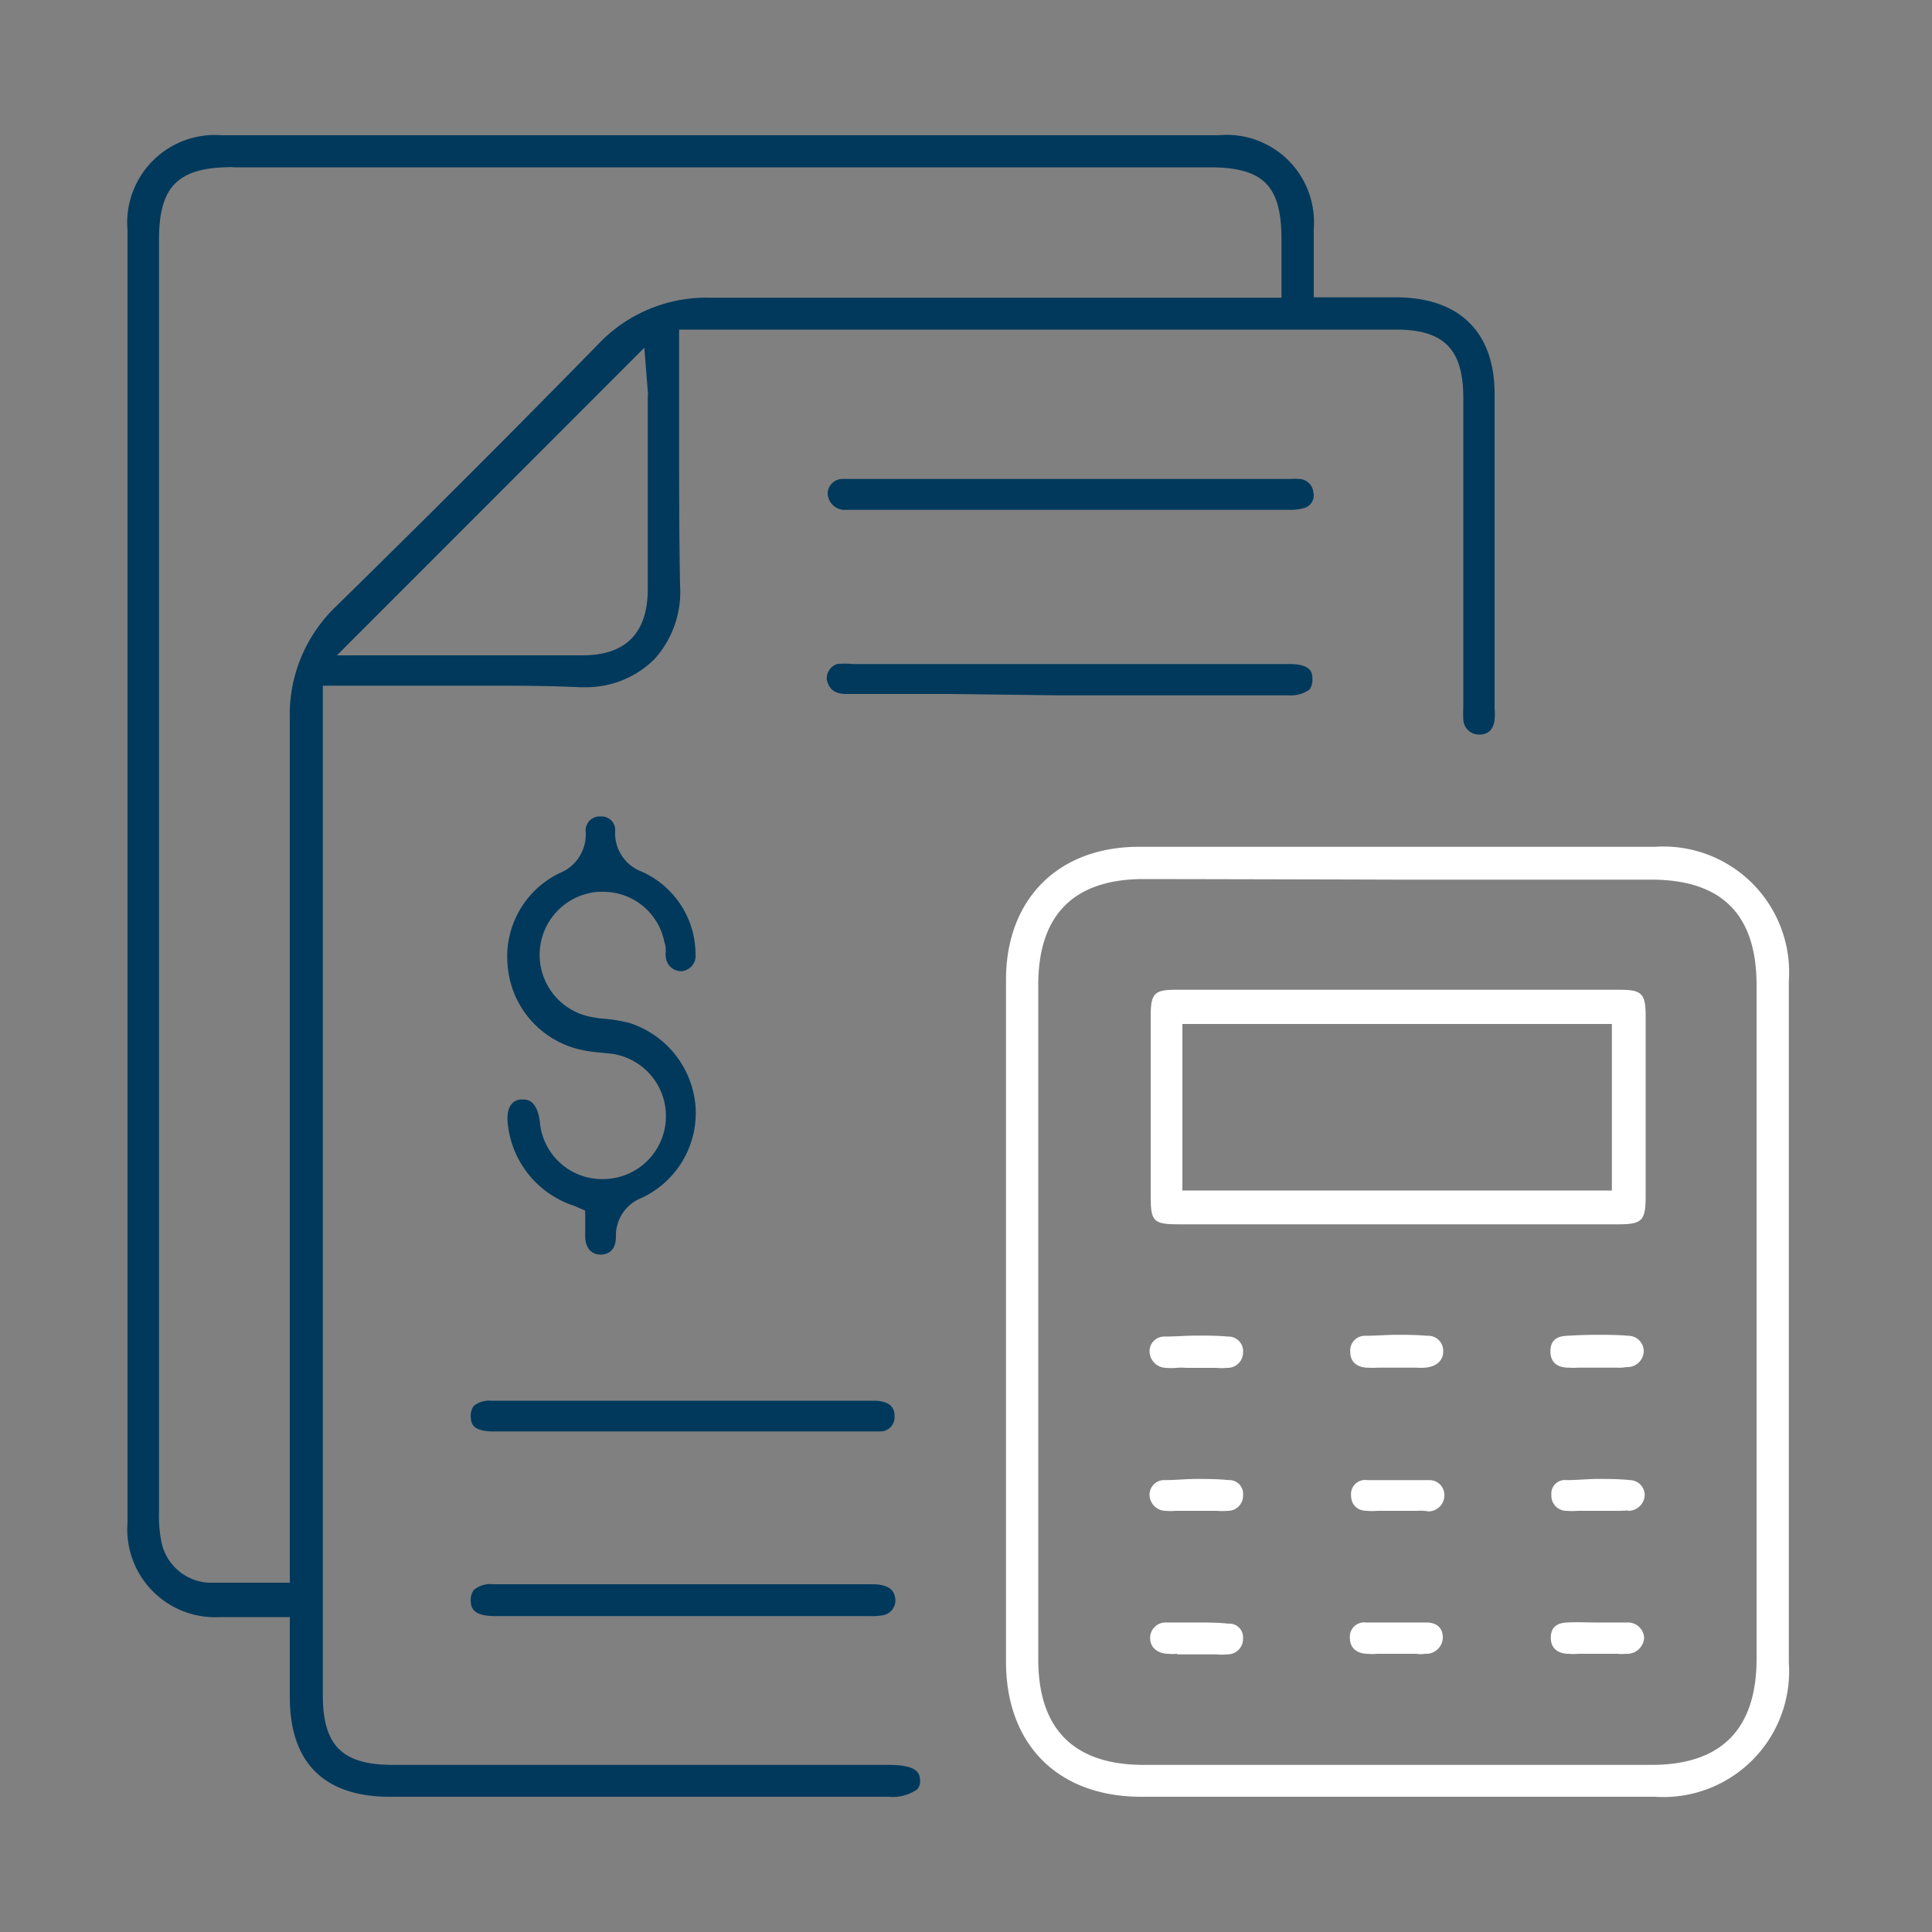
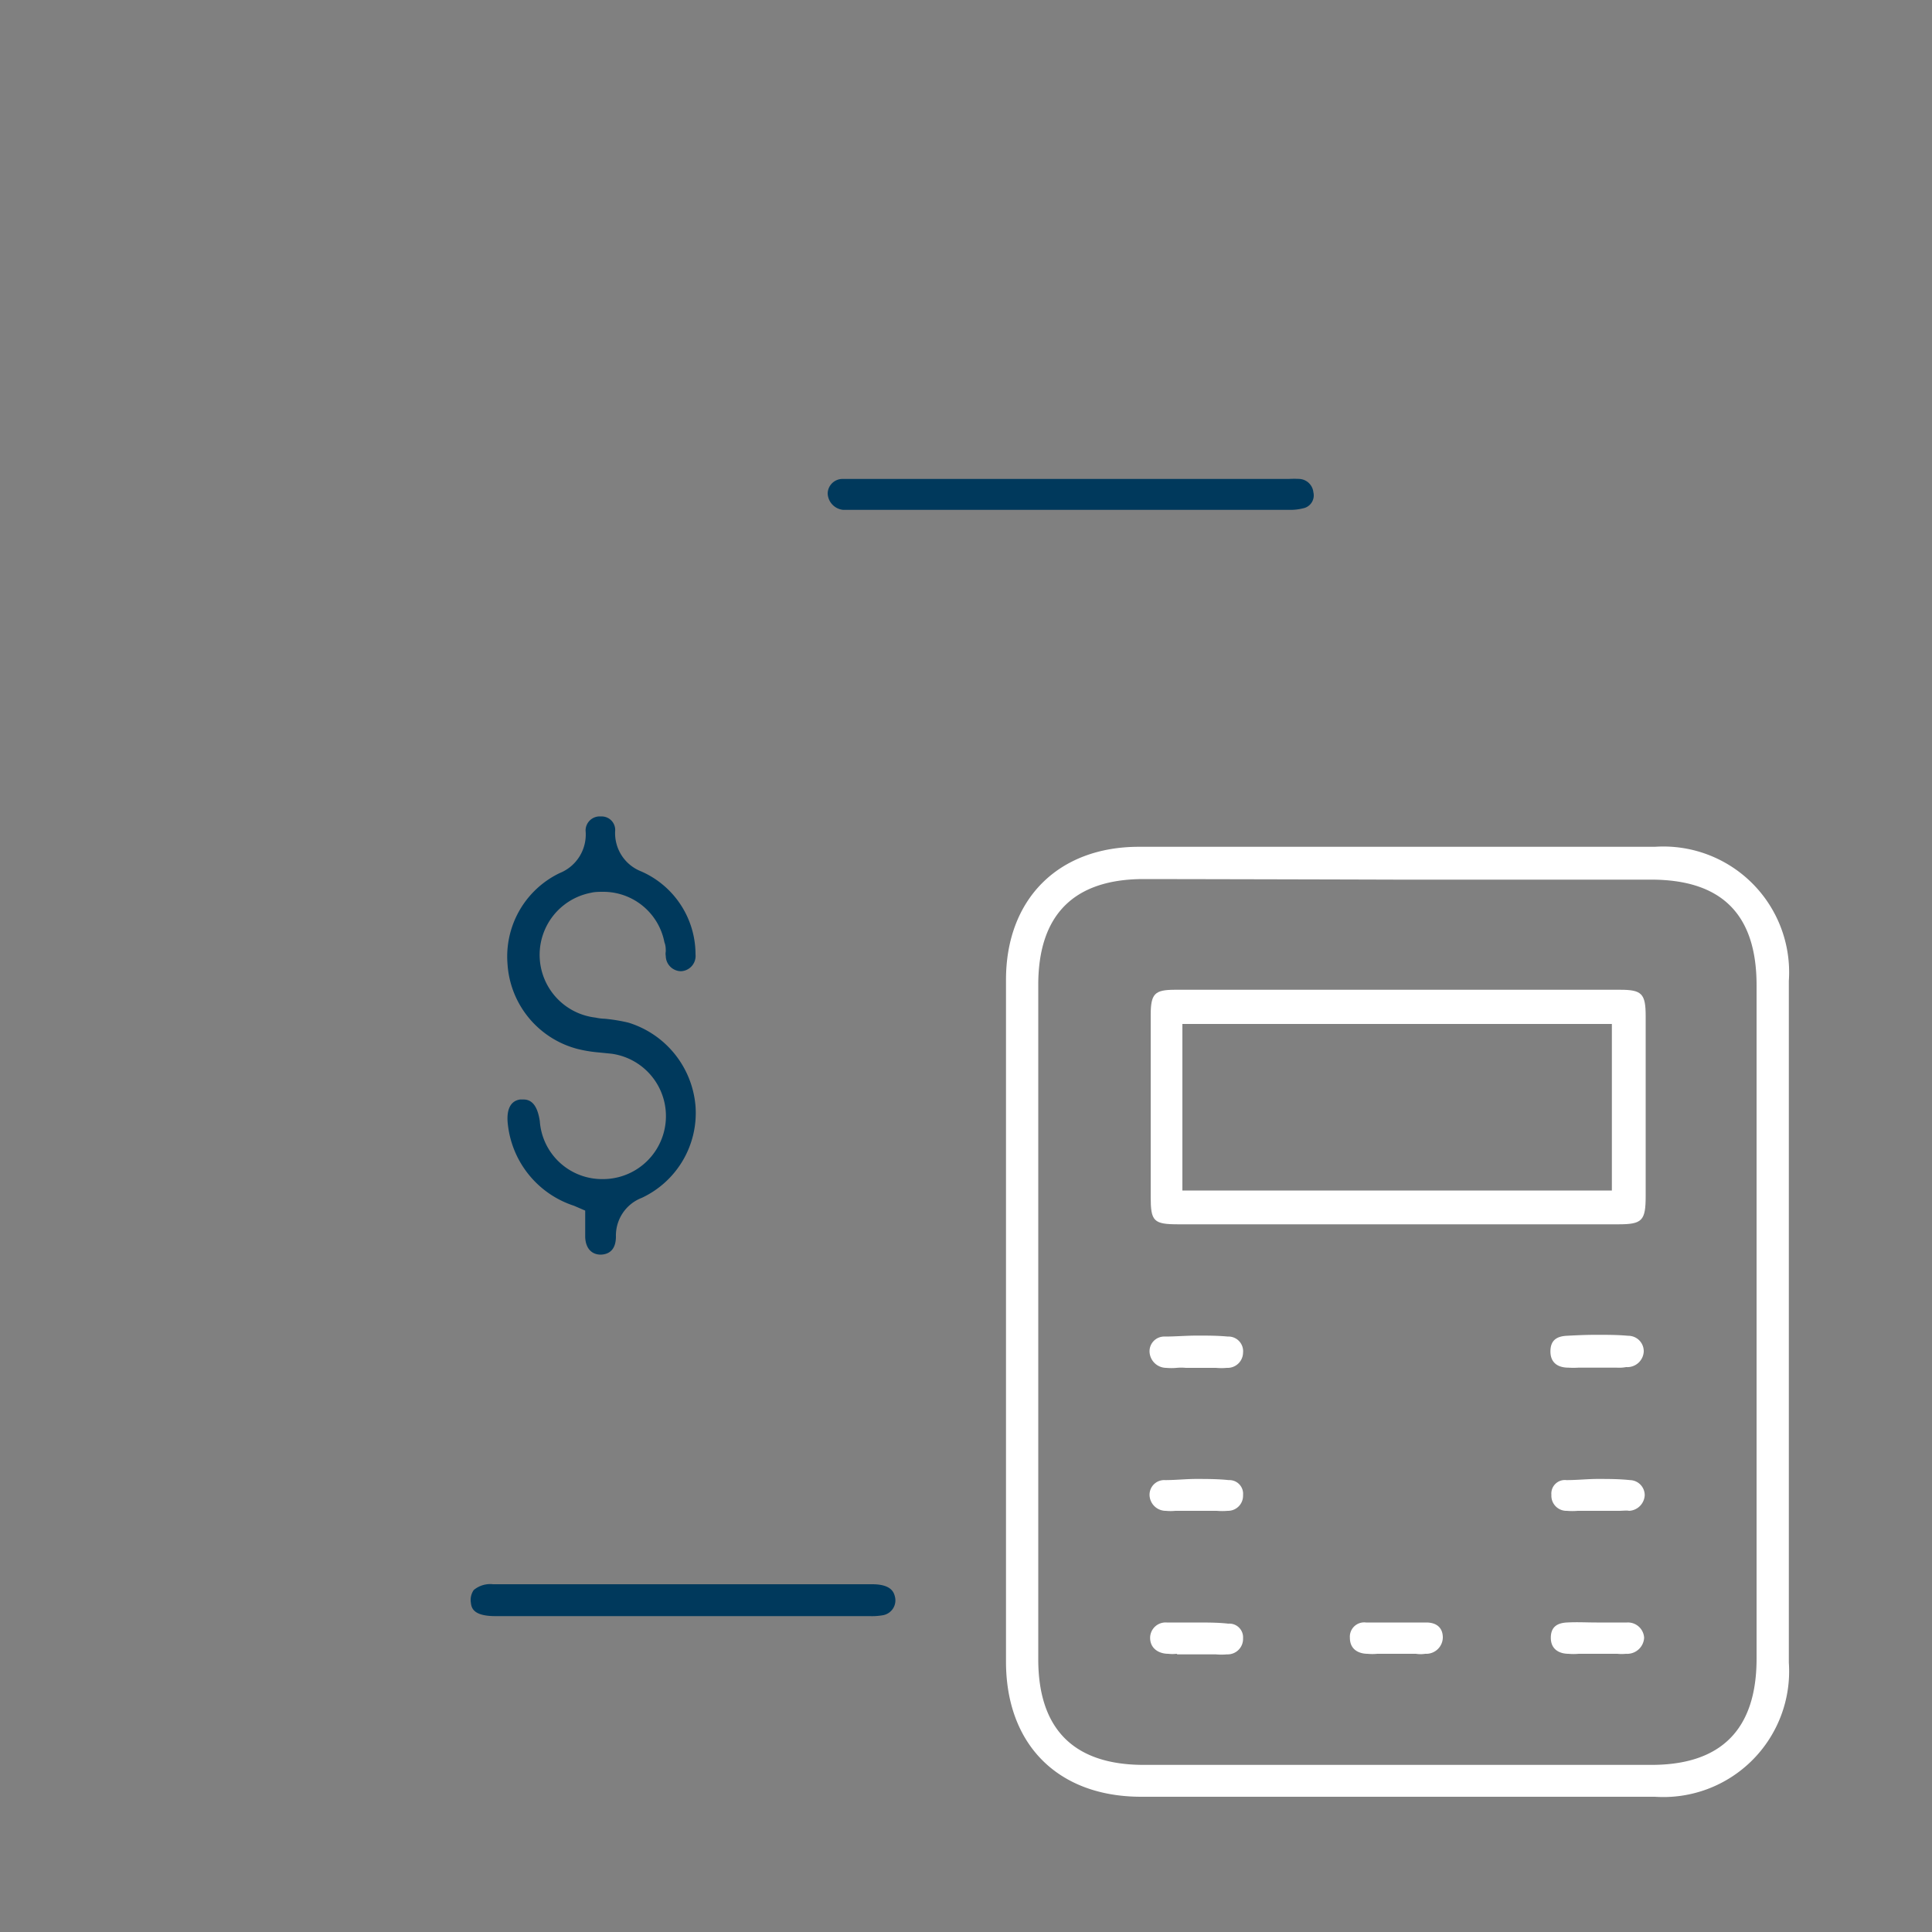
<svg xmlns="http://www.w3.org/2000/svg" id="Layer_1" data-name="Layer 1" viewBox="0 0 100 100">
  <rect x="0" y="0" width="100" height="100" fill="#808080" stroke="none" />
  <defs>
    <style>.cls-1{fill:#fff;}.cls-2{fill:#00395c;}</style>
  </defs>
  <path class="cls-1" d="M72.58,93H59.07c-4.3,0-7-2.69-7-7V50.72c0-4.18,2.7-6.89,6.88-6.89H85.66a6.51,6.51,0,0,1,6.93,6.94V86.06A6.51,6.51,0,0,1,85.66,93ZM59.2,45.5c-3.62,0-5.46,1.85-5.46,5.48v34.9c0,3.62,1.84,5.47,5.46,5.47H85.48c3.62,0,5.44-1.85,5.44-5.5V51c0-3.67-1.8-5.47-5.46-5.47H72.33Q65.76,45.51,59.2,45.5Z" />
-   <path class="cls-2" d="M20.17,93C16.78,93,15,91.23,15,87.85V83.7h-3.6a4.55,4.55,0,0,1-4.8-4.89V11.92A4.54,4.54,0,0,1,11.47,7h51.6A4.52,4.52,0,0,1,68,11.84v3.55h4.25c3.29,0,5.11,1.8,5.11,5V36.66a3.7,3.7,0,0,1,0,.6c-.07.51-.33.76-.78.76a.81.81,0,0,1-.84-.78,5.43,5.43,0,0,1,0-.58V20.59c0-2.51-1-3.53-3.47-3.53H35.15v2.11c0,1.11,0,2.28,0,3.37,0,2.53,0,5.17.05,7.75a5.21,5.21,0,0,1-1.31,3.81,5,5,0,0,1-3.62,1.47H30c-1.29-.06-2.69-.08-4.38-.08-1.09,0-2.2,0-3.29,0h-.1c-1,0-2.23,0-3.36,0H16.71V87.75c0,2.59,1,3.6,3.61,3.6H46c1.6,0,1.6.51,1.62.79a.61.61,0,0,1-.15.48A2.22,2.22,0,0,1,46,93H20.17ZM12.05,8.65c-2.86,0-3.82,1-3.82,3.77V78.27a6.7,6.7,0,0,0,.1,1.4,2.64,2.64,0,0,0,2.46,2.25c.38,0,.78,0,1.26,0H15V68.79c0-10.31,0-21,0-31.53a7.76,7.76,0,0,1,2.4-5.88c4.55-4.46,9.1-9,13.56-13.56a7.71,7.71,0,0,1,5.84-2.41h0c3.49,0,7.36,0,12.17,0H66.33v-3c0-2.81-.93-3.75-3.74-3.75H12.05Zm5.39,25.27h12.7c2.25,0,3.36-1.14,3.39-3.37V21.07c0-.23,0-.43,0-.61a.59.59,0,0,0,0-.2L33.35,18Z" />
  <path class="cls-2" d="M31.1,64.94c-.48,0-.79-.33-.81-.91,0-.15,0-.3,0-.48l0-.89-.58-.25a5,5,0,0,1-3.42-4.18c-.1-.79.13-1.25.63-1.32l.18,0c.46,0,.73.38.84,1.12a3.23,3.23,0,0,0,3.23,3h.05a3.26,3.26,0,0,0,.43-6.49l-.7-.07a6.82,6.82,0,0,1-1.07-.18,4.86,4.86,0,0,1-3.61-4.38,4.79,4.79,0,0,1,2.7-4.72A2.15,2.15,0,0,0,30.31,43a.73.73,0,0,1,.79-.74h0a.7.7,0,0,1,.74.76,2.12,2.12,0,0,0,1.34,2.08A4.69,4.69,0,0,1,36,49.4a.79.79,0,0,1-.76.87h0a.8.8,0,0,1-.78-.79.61.61,0,0,1,0-.23c0-.15,0-.3-.07-.48a3.22,3.22,0,0,0-3.17-2.61c-.2,0-.43,0-.63.05a3.27,3.27,0,0,0,.23,6.46,2.63,2.63,0,0,0,.48.06h0a8.88,8.88,0,0,1,1.22.2A4.94,4.94,0,0,1,36,57.26,4.85,4.85,0,0,1,33.22,62a2.09,2.09,0,0,0-1.34,2C31.88,64.61,31.6,64.92,31.1,64.94Z" />
-   <path class="cls-2" d="M49.21,35.92H43.8c-.76,0-.91-.41-1-.71a.78.78,0,0,1,.53-.84,3.69,3.69,0,0,1,.78,0H66.74c1.19,0,1.19.51,1.19.79a.84.84,0,0,1-.15.53,1.63,1.63,0,0,1-1.07.3H54.77Z" />
  <path class="cls-2" d="M43.9,26.39h-.26a.89.89,0,0,1-.8-.84.77.77,0,0,1,.8-.76c.23,0,.49,0,.81,0H66.71a5,5,0,0,1,.56,0,.77.77,0,0,1,.71.69.68.68,0,0,1-.53.83,2.67,2.67,0,0,1-.71.08H43.9Z" />
  <path class="cls-2" d="M33.86,83.65H25.64c-1.19,0-1.24-.46-1.27-.71a.9.9,0,0,1,.15-.64,1.33,1.33,0,0,1,1-.3H45.14c1.06,0,1.14.48,1.19.68a.78.78,0,0,1-.61.92,3.26,3.26,0,0,1-.71.05Z" />
-   <path class="cls-2" d="M44.33,74.09H25.53c-1.11,0-1.13-.45-1.16-.68a.9.9,0,0,1,.15-.64,1.28,1.28,0,0,1,.89-.27h19.8c1.09,0,1.09.6,1.09.81a.73.73,0,0,1-.73.78Z" />
  <path class="cls-1" d="M65.73,63.37H61c-1.29,0-1.44-.15-1.44-1.42v-9.4c0-1.12.2-1.32,1.26-1.32H83.86c1.12,0,1.32.2,1.32,1.37v9.3c0,1.29-.18,1.47-1.42,1.47h-18ZM61.2,61.62H83.43V53H61.2Z" />
-   <path class="cls-1" d="M73.31,70.79h-2a4.19,4.19,0,0,1-.53,0c-.33,0-.89-.15-.89-.81a.76.76,0,0,1,.78-.84c.54,0,1.07-.05,1.62-.05s1,0,1.57.05a.78.78,0,0,1,.84.81c0,.48-.36.79-.94.84A3.32,3.32,0,0,1,73.31,70.79Z" />
-   <path class="cls-1" d="M73.37,78.2H71.29a2.86,2.86,0,0,1-.53,0c-.53,0-.83-.33-.83-.81a.73.73,0,0,1,.83-.78c.53,0,1.06,0,1.57,0s1.11,0,1.64,0a.77.77,0,0,1,.79.79.83.83,0,0,1-.84.83A2,2,0,0,0,73.37,78.2Z" />
  <path class="cls-1" d="M60.9,85.6a1.8,1.8,0,0,1-.43,0c-.46,0-.94-.25-.94-.83a.8.8,0,0,1,.86-.79c.53,0,1,0,1.54,0s1.12,0,1.65.06a.71.71,0,0,1,.76.76.8.8,0,0,1-.84.83,3,3,0,0,1-.56,0h-2Z" />
  <path class="cls-1" d="M73.29,85.6h-2a2.59,2.59,0,0,1-.51,0c-.35,0-.91-.15-.91-.83a.74.74,0,0,1,.83-.79c.51,0,1,0,1.55,0s1,0,1.57,0,.86.3.86.78a.86.86,0,0,1-.91.84A1.54,1.54,0,0,1,73.29,85.6Z" />
  <path class="cls-1" d="M60.9,70.8a3,3,0,0,1-.54,0,.87.87,0,0,1-.86-.84.76.76,0,0,1,.79-.78c.55,0,1.11-.05,1.67-.05s1.06,0,1.59.05a.76.76,0,0,1,.79.84.8.8,0,0,1-.84.78,3,3,0,0,1-.56,0H61.38A2.57,2.57,0,0,0,60.9,70.8Z" />
  <path class="cls-1" d="M60.84,78.2a2.53,2.53,0,0,1-.5,0,.84.84,0,0,1-.84-.83.76.76,0,0,1,.81-.76c.53,0,1.09-.06,1.6-.06s1.14,0,1.69.06a.71.71,0,0,1,.74.78.78.78,0,0,1-.79.81,3.45,3.45,0,0,1-.58,0H60.84Z" />
  <path class="cls-1" d="M83.69,70.79h-2a4.18,4.18,0,0,1-.5,0c-.61,0-.94-.3-.94-.84s.28-.78.84-.81,1-.05,1.56-.05,1.09,0,1.62.05a.8.8,0,0,1,.81.81.85.85,0,0,1-.91.81A2,2,0,0,1,83.69,70.79Z" />
  <path class="cls-1" d="M83.79,78.2H81.66a3.21,3.21,0,0,1-.56,0,.78.78,0,0,1-.8-.83.7.7,0,0,1,.78-.76c.56,0,1.09-.06,1.62-.06s1.11,0,1.67.06a.78.78,0,0,1,.76.78.85.85,0,0,1-.81.81C84.19,78.17,84,78.2,83.79,78.2Z" />
  <path class="cls-1" d="M83.71,85.6h-2a2.86,2.86,0,0,1-.53,0c-.36,0-.91-.15-.91-.83,0-.51.27-.76.83-.79s1,0,1.54,0,1,0,1.57,0a.84.84,0,0,1,.89.79.88.88,0,0,1-.94.83A2.23,2.23,0,0,1,83.71,85.6Z" />
</svg>